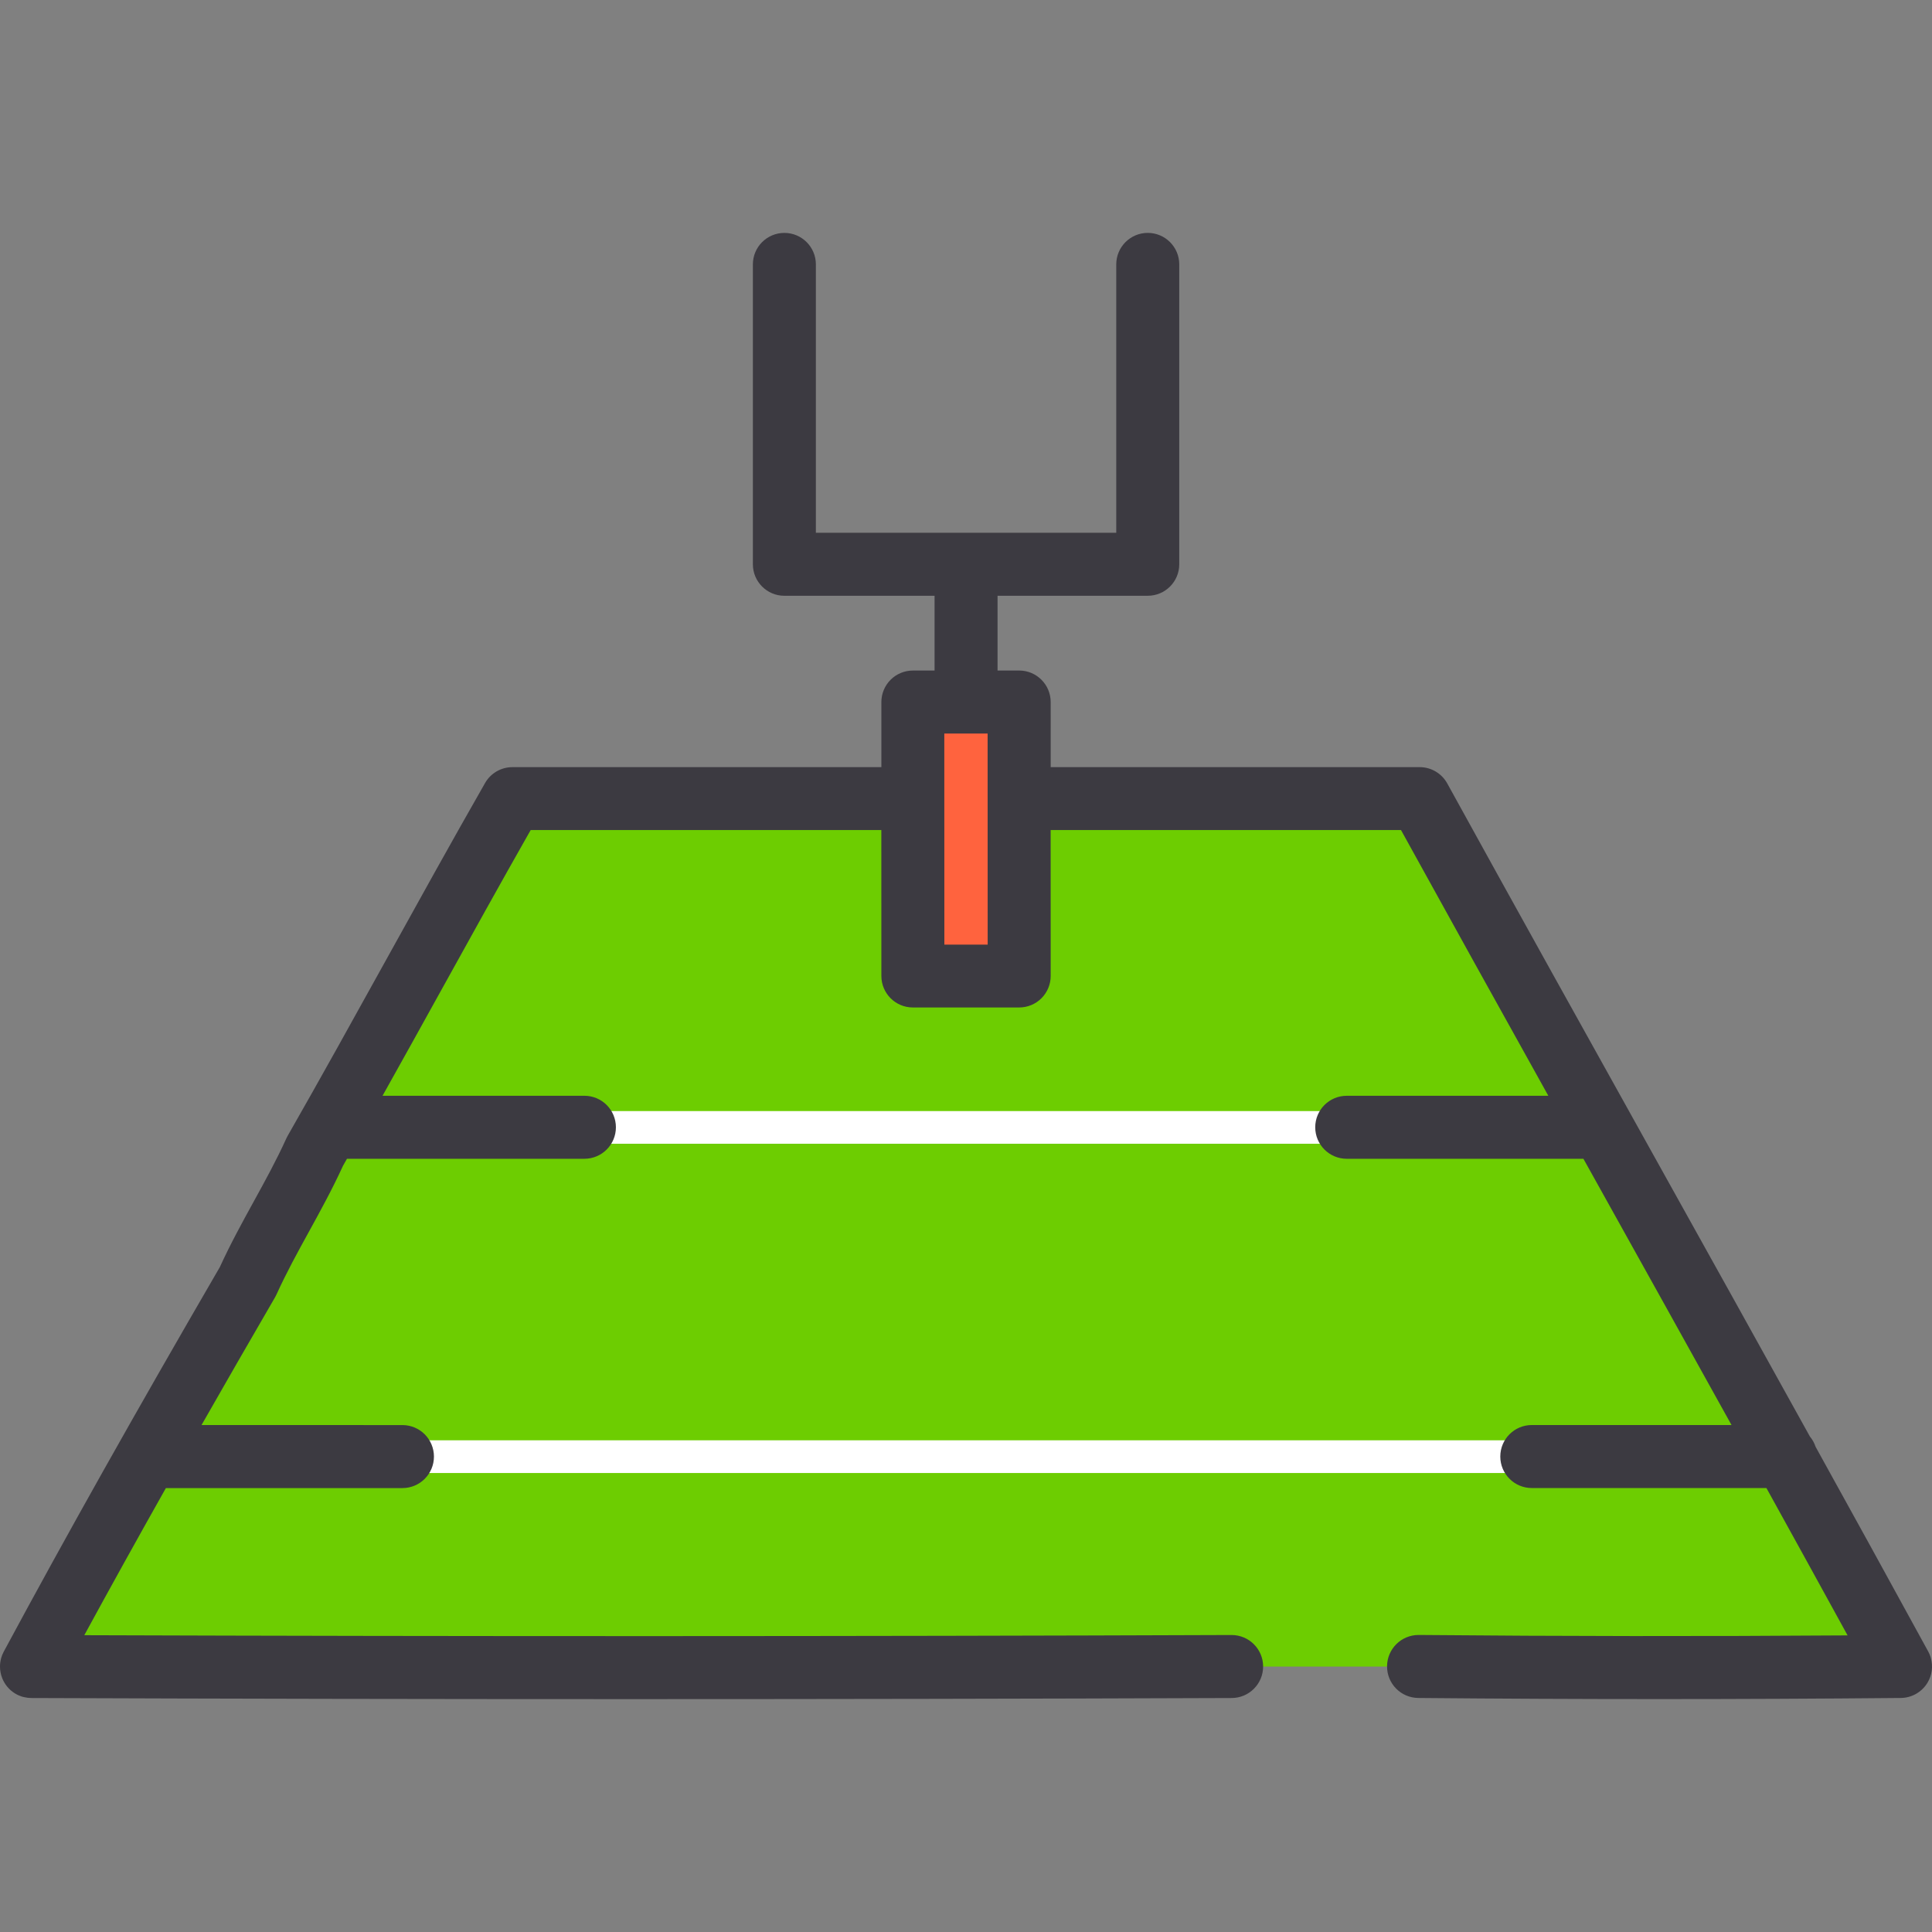
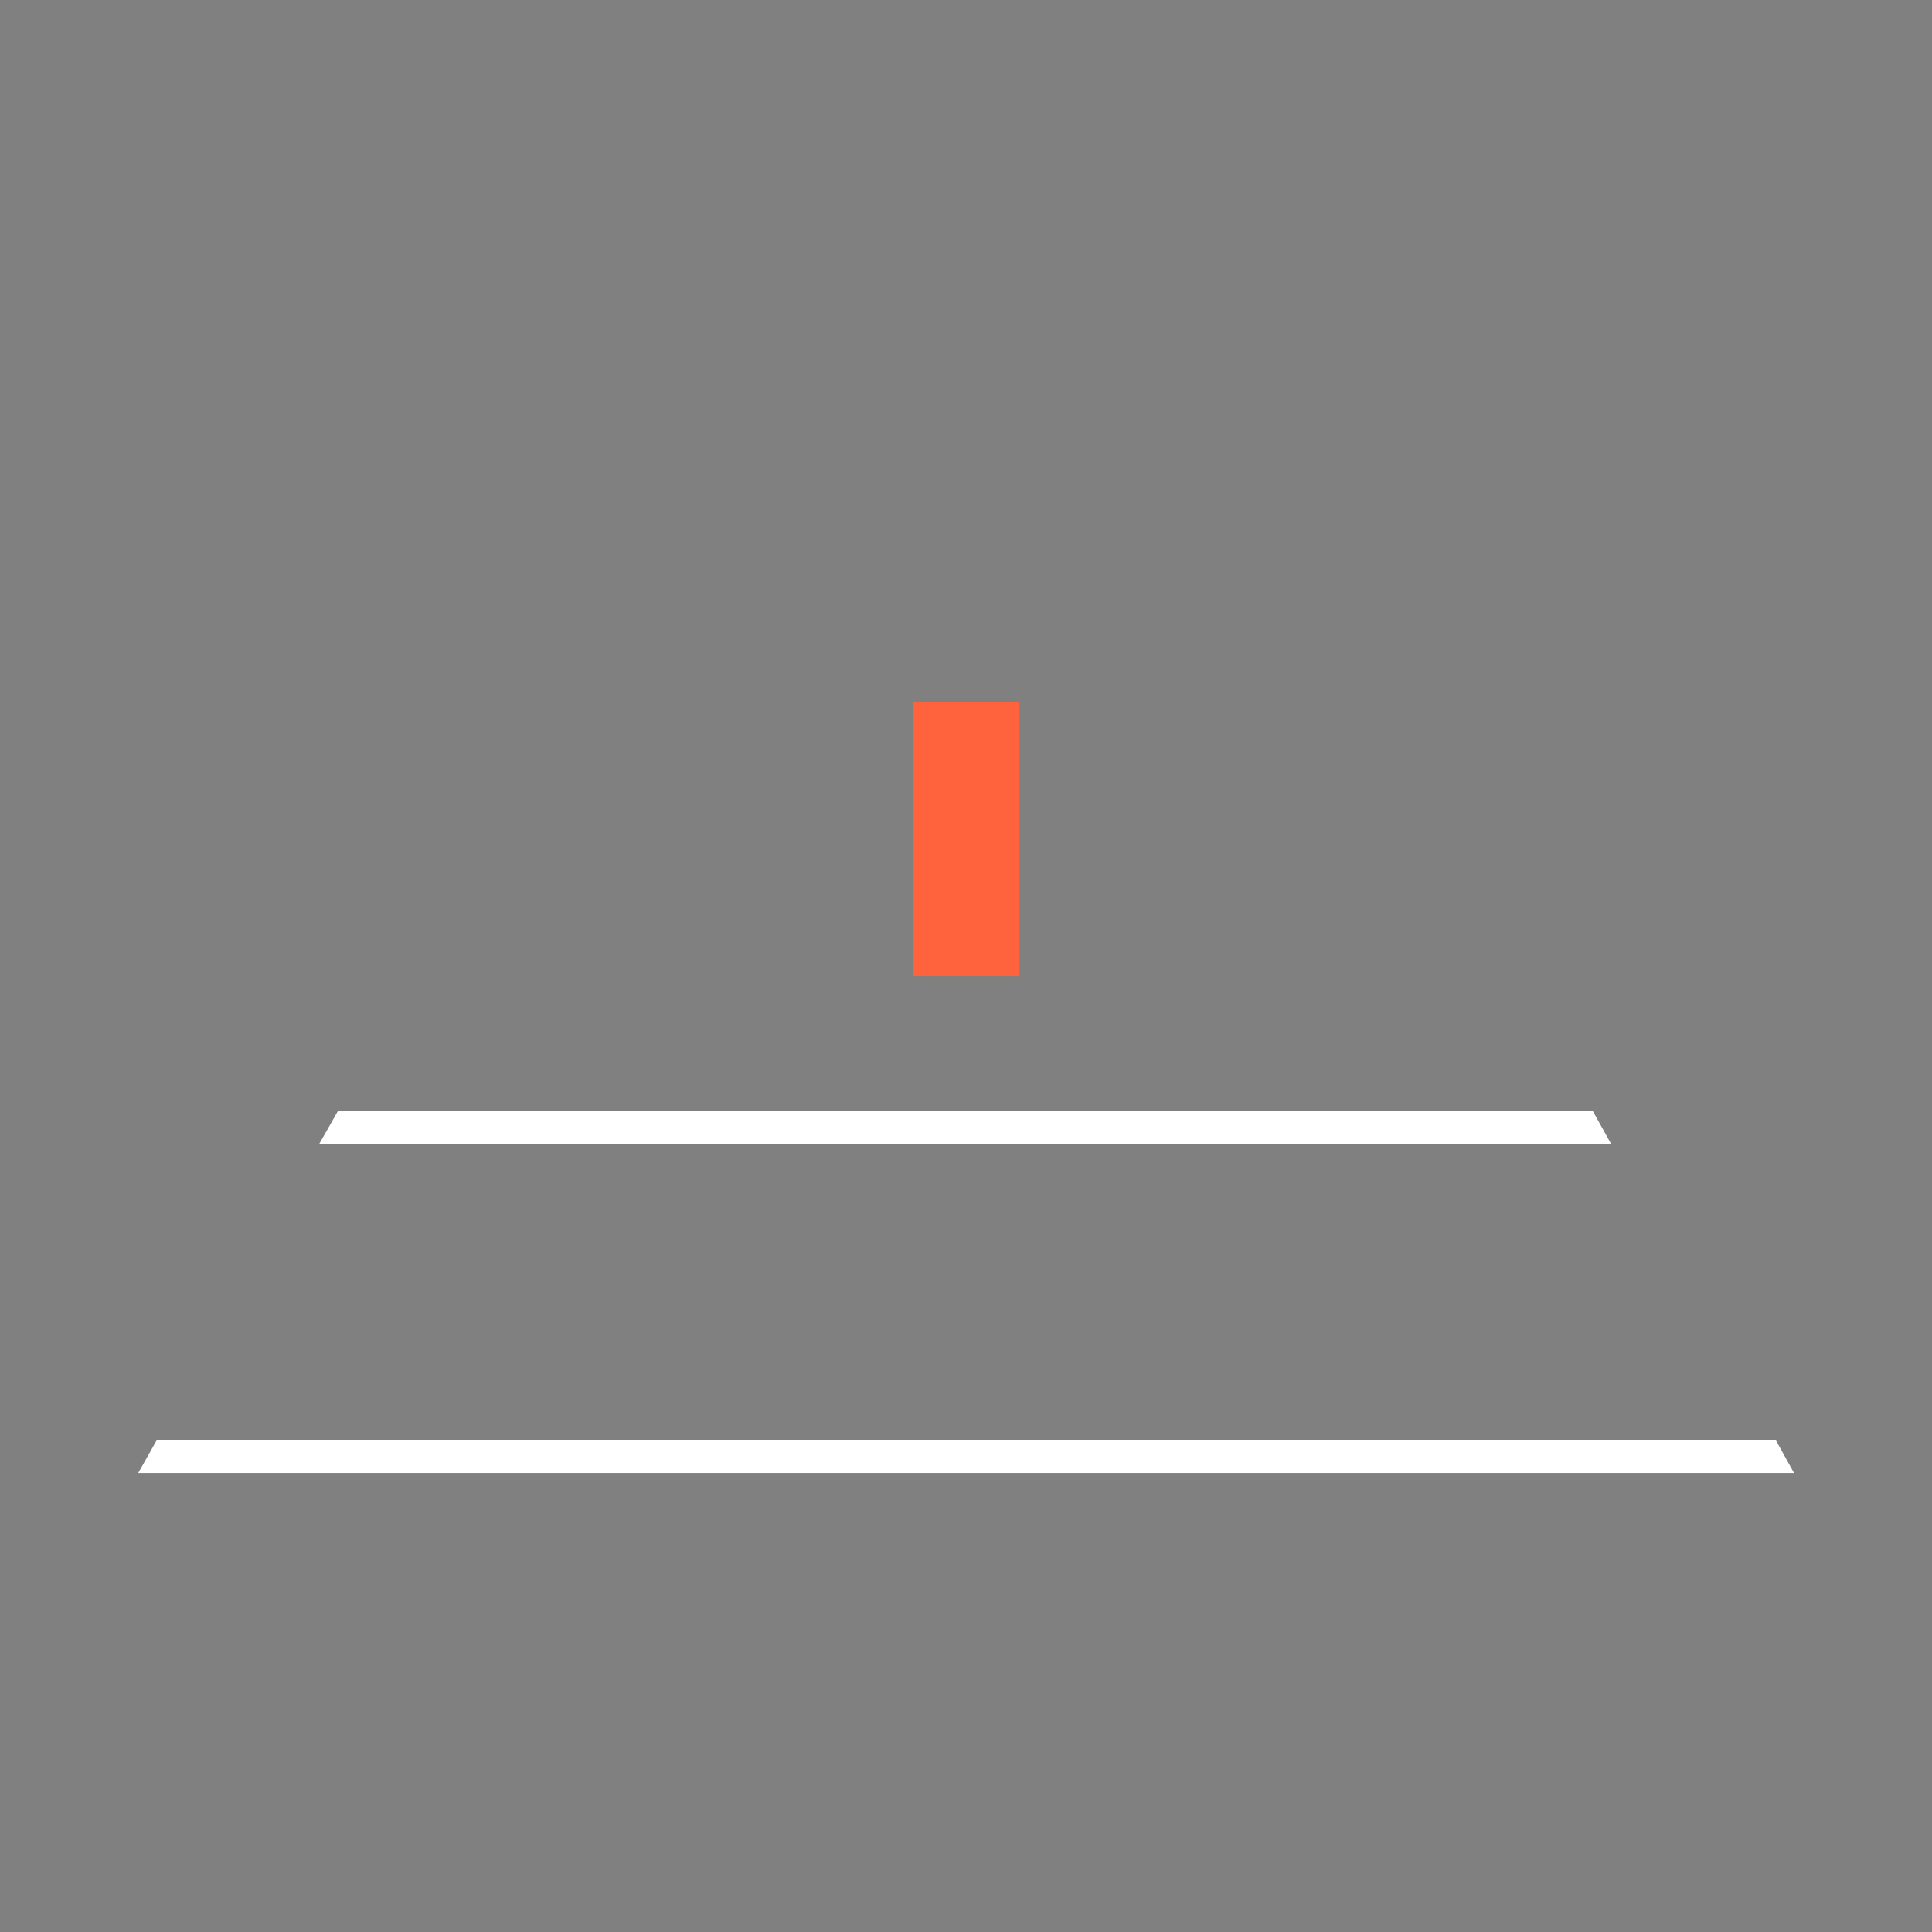
<svg xmlns="http://www.w3.org/2000/svg" height="800px" width="800px" version="1.1" id="Layer_1" viewBox="0 0 511.995 511.995" xml:space="preserve">
  <rect x="0" y="0" width="511.995" height="511.995" fill="#808080" stroke="none" />
-   <path style="fill:#6DCD01;" d="M274.177,211.644h102.022c15.204,27.603,30.553,55.207,45.913,82.799  c1.603,2.883,3.217,5.766,4.819,8.659c14.603,26.212,29.206,52.424,43.698,78.592c1.603,2.883,3.206,5.777,4.797,8.659  c9.16,16.573,18.276,33.124,27.314,49.664c0.145,0.245,0.278,0.501,0.412,0.746c0.167,0.301,0.323,0.59,0.49,0.89  c-42.852,0.39-85.148,0.39-127.711,0h-49.553c-105.628,0.39-212.09,0.39-316.906,0H8.338c9.261-17.208,18.666-34.226,28.294-51.3  c1.614-2.883,3.25-5.766,4.886-8.659c7.88-13.913,15.917-27.893,24.142-42.051c5.565-12.243,12.243-22.261,17.809-34.504  c0.39-0.679,0.779-1.358,1.158-2.037c1.647-2.883,3.283-5.777,4.92-8.659c15.571-27.603,30.464-55.196,46.236-82.799h103.513  L274.177,211.644L274.177,211.644z" />
  <g>
    <path style="fill:#FFFFFF;" d="M426.93,303.103H84.626c1.647-2.883,3.283-5.777,4.92-8.659h332.566   C423.715,297.326,425.328,300.209,426.93,303.103z" />
    <path style="fill:#FFFFFF;" d="M475.427,390.354H36.631c1.614-2.883,3.25-5.766,4.886-8.659h429.112   C472.232,384.578,473.835,387.471,475.427,390.354z" />
  </g>
  <polygon style="fill:#FF633E;" points="270.092,258.675 270.071,186.047 241.898,186.047 241.918,258.675 " />
-   <path style="fill:#3C3A41;" d="M511.711,439.498C511.71,439.497,511.71,439.497,511.711,439.498  c-0.001-0.006-0.003-0.011-0.004-0.017l0,0c-0.001-0.006-0.002-0.01-0.003-0.016c0-0.001,0-0.001,0-0.001  c-0.001-0.006-0.002-0.01-0.004-0.014c0,0,0-0.001,0-0.002c-0.001-0.004-0.002-0.009-0.003-0.013c0-0.001,0-0.002,0-0.003  c-0.001-0.004-0.002-0.009-0.003-0.013c0-0.001,0-0.002-0.001-0.003c-0.001-0.004-0.002-0.008-0.003-0.012  c0-0.001-0.001-0.002-0.001-0.004c-0.001-0.003-0.002-0.008-0.003-0.012c0-0.001-0.001-0.003-0.001-0.004  c-0.001-0.003-0.002-0.007-0.003-0.011c0-0.001-0.001-0.003-0.001-0.006c-0.001-0.003-0.001-0.007-0.002-0.01  c0-0.001-0.001-0.003-0.001-0.006c-0.001-0.003-0.002-0.007-0.003-0.01c0-0.002-0.001-0.004-0.001-0.007  c-0.001-0.003-0.002-0.007-0.002-0.01c-0.001-0.002-0.001-0.004-0.002-0.007c-0.001-0.002-0.001-0.006-0.002-0.009  c0-0.002-0.001-0.004-0.002-0.008c-0.001-0.002-0.001-0.006-0.002-0.009c0-0.002-0.001-0.006-0.002-0.008  c0-0.002-0.001-0.004-0.002-0.007c-0.001-0.003-0.002-0.007-0.002-0.01c-0.001-0.002-0.001-0.004-0.002-0.007  c-0.001-0.003-0.002-0.007-0.003-0.01c0-0.001-0.001-0.003-0.001-0.006c-0.001-0.003-0.002-0.007-0.003-0.011  c0-0.001-0.001-0.003-0.001-0.006c-0.001-0.003-0.002-0.007-0.003-0.011c0-0.001-0.001-0.003-0.001-0.004  c-0.001-0.003-0.002-0.008-0.003-0.012c0-0.001-0.001-0.002-0.001-0.003c-0.001-0.004-0.002-0.009-0.003-0.012  c0-0.001,0-0.002-0.001-0.003c-0.001-0.004-0.002-0.009-0.003-0.013c0-0.001,0-0.002-0.001-0.003  c-0.001-0.004-0.002-0.009-0.004-0.013v-0.001c-0.001-0.006-0.003-0.01-0.004-0.016c0,0,0,0,0-0.001  c-0.001-0.006-0.003-0.01-0.004-0.016l0,0c-0.001-0.006-0.003-0.011-0.004-0.017c-0.16-0.497-0.37-0.985-0.627-1.453  c-9.825-17.986-19.813-36.117-29.839-54.233c-0.332-1.006-0.846-1.929-1.509-2.726c-13.61-24.584-27.275-49.123-40.686-73.199  c-18.231-32.729-37.082-66.573-55.417-99.867c-1.468-2.666-4.27-4.321-7.313-4.321h-97.779l-0.004-17.256  c-0.001-4.61-3.739-8.346-8.348-8.346h-5.729v-19.813h39.802c4.61,0,8.348-3.738,8.348-8.348v-79.47c0-4.61-3.738-8.348-8.348-8.348  s-8.348,3.738-8.348,8.348v71.121h-79.605V70.069c0-4.61-3.738-8.348-8.348-8.348c-4.61,0-8.348,3.738-8.348,8.348v79.469  c0,4.61,3.738,8.348,8.348,8.348h39.802V177.7h-5.75c-2.214,0-4.338,0.88-5.904,2.445c-1.565,1.566-2.444,3.69-2.444,5.905  l0.004,17.251h-97.78c-2.995,0-5.762,1.605-7.248,4.206c-8.932,15.632-17.716,31.5-26.212,46.847  c-8.468,15.298-17.225,31.116-26.101,46.649c-0.128,0.224-0.245,0.453-0.352,0.688c-2.651,5.832-5.55,11.104-8.619,16.683  c-3.023,5.497-6.147,11.177-9.015,17.437C35.76,374.53,17.564,406.917,0.991,437.703c-0.001,0.003-0.003,0.008-0.006,0.011  c0,0.001,0,0.001-0.001,0.002c-0.001,0.003-0.003,0.006-0.004,0.009c-0.001,0.002-0.002,0.004-0.003,0.007  c0,0.001-0.001,0.003-0.002,0.004c-0.001,0.003-0.003,0.008-0.006,0.011l0,0c-0.287,0.541-0.511,1.106-0.671,1.685l0,0  c-0.001,0.006-0.002,0.011-0.003,0.016c0,0.001,0,0.001,0,0.002c-0.001,0.004-0.002,0.009-0.003,0.013  c0,0.001-0.001,0.002-0.001,0.004c-0.001,0.004-0.002,0.008-0.003,0.012c0,0.001-0.001,0.003-0.001,0.004  c0,0.003-0.001,0.007-0.002,0.011c0,0.002-0.001,0.004-0.001,0.006c-0.001,0.003-0.001,0.007-0.002,0.01  c0,0.002-0.001,0.004-0.002,0.007c0,0.003-0.001,0.006-0.002,0.009c0,0.003-0.001,0.006-0.002,0.009  c-0.001,0.003-0.001,0.004-0.002,0.008c0,0.003-0.001,0.007-0.002,0.01c0,0.002-0.001,0.004-0.001,0.007  c-0.001,0.003-0.002,0.008-0.003,0.011c0,0.001,0,0.002-0.001,0.004c-0.001,0.004-0.002,0.01-0.003,0.014c0,0.001,0,0.001,0,0.001  c-0.001,0.006-0.002,0.011-0.004,0.017l0,0c-0.173,0.679-0.257,1.375-0.255,2.07c0,0.002,0,0.006,0,0.009c0,0.002,0,0.004,0,0.007  c0,0.004,0,0.008,0,0.012c0,0.001,0,0.003,0,0.004c0.007,1.015,0.198,2.028,0.574,2.989v0.001c0.001,0.003,0.002,0.007,0.004,0.01  c0,0.002,0.001,0.004,0.002,0.007c0.001,0.002,0.002,0.004,0.002,0.007c0.001,0.002,0.002,0.006,0.003,0.009  c0,0.001,0.001,0.003,0.001,0.004c0.001,0.003,0.003,0.008,0.004,0.011c0,0,0,0.001,0,0.002c0.002,0.004,0.003,0.009,0.006,0.013  l0,0c0.159,0.396,0.349,0.784,0.572,1.158c0.413,0.696,0.919,1.318,1.497,1.854l0,0c0.003,0.003,0.008,0.007,0.011,0.01  c0,0,0,0,0.001,0.001c0.003,0.003,0.007,0.007,0.011,0.01l0.001,0.001c0.003,0.003,0.007,0.007,0.01,0.01  c0.001,0,0.001,0.001,0.001,0.001c0.003,0.003,0.007,0.007,0.01,0.01c0.001,0,0.002,0.001,0.003,0.002  c0.002,0.002,0.006,0.006,0.009,0.008c0.001,0.001,0.002,0.002,0.002,0.003c0.003,0.002,0.007,0.006,0.01,0.008  c0,0.001,0.001,0.002,0.002,0.002c0.003,0.002,0.007,0.006,0.009,0.009c0.001,0.001,0.002,0.001,0.003,0.002  c0.002,0.002,0.006,0.006,0.009,0.008c0.001,0.001,0.002,0.002,0.004,0.004c0.002,0.002,0.006,0.004,0.008,0.007  c0.001,0.001,0.003,0.002,0.004,0.003c0.002,0.002,0.006,0.004,0.008,0.007c0.001,0.001,0.003,0.003,0.004,0.004  c0.002,0.002,0.004,0.004,0.007,0.007c0.002,0.001,0.003,0.003,0.006,0.004c0.002,0.002,0.004,0.003,0.007,0.006  c0.001,0.001,0.003,0.003,0.006,0.006s0.004,0.003,0.007,0.006c0.002,0.001,0.003,0.003,0.006,0.004  c0.002,0.002,0.004,0.003,0.007,0.006c0.002,0.001,0.003,0.003,0.007,0.006c0.001,0.001,0.003,0.003,0.006,0.006  c0.002,0.002,0.004,0.003,0.007,0.006c0.002,0.001,0.003,0.003,0.006,0.004c0.002,0.002,0.006,0.004,0.008,0.007  c0.001,0.001,0.002,0.002,0.004,0.003c0.002,0.002,0.006,0.004,0.009,0.008c0.001,0.001,0.002,0.002,0.003,0.003  c0.002,0.002,0.006,0.006,0.009,0.008c0.001,0,0.002,0.001,0.003,0.002c0.003,0.002,0.007,0.006,0.01,0.008  c0,0.001,0.001,0.001,0.002,0.002c0.003,0.003,0.007,0.006,0.01,0.009c0,0,0.001,0.001,0.002,0.002  c0.003,0.002,0.007,0.006,0.01,0.009c0.001,0,0.001,0.001,0.002,0.002c0.003,0.002,0.007,0.006,0.01,0.009  c0,0,0.001,0.001,0.002,0.002c0.003,0.002,0.007,0.006,0.01,0.009c0.001,0,0.001,0,0.001,0c0.004,0.003,0.009,0.007,0.012,0.01  c0,0,0,0,0.001,0.001c0.003,0.003,0.008,0.007,0.012,0.01l0,0c0.004,0.003,0.008,0.007,0.012,0.01l0,0  c0.636,0.53,1.346,0.962,2.107,1.281l0,0c0.004,0.002,0.01,0.003,0.014,0.006h0.001c0.004,0.002,0.01,0.004,0.014,0.006H5.13  c0.004,0.002,0.01,0.003,0.014,0.006h0.001c0.004,0.002,0.009,0.003,0.014,0.006h0.001c0.004,0.001,0.009,0.003,0.014,0.006h0.001  c0.004,0.001,0.009,0.003,0.013,0.006c0.001,0,0.002,0.001,0.003,0.001c0.003,0.002,0.008,0.003,0.012,0.006  c0.001,0,0.002,0.001,0.004,0.001c0.003,0.001,0.008,0.002,0.011,0.004c0.001,0,0.002,0.001,0.004,0.001  c0.003,0.001,0.008,0.003,0.011,0.004c0.001,0,0.003,0.001,0.004,0.001c0.003,0.001,0.007,0.002,0.01,0.004  c0.001,0,0.003,0.001,0.004,0.002c0.006,0.001,0.011,0.004,0.016,0.006c0.003,0.001,0.007,0.002,0.011,0.004  c0.001,0,0.003,0.001,0.004,0.001c0.003,0.001,0.007,0.002,0.01,0.004c0.002,0,0.004,0.001,0.006,0.002  c0.006,0.002,0.011,0.003,0.017,0.007c0.006,0.002,0.011,0.003,0.016,0.006c0.006,0.002,0.011,0.003,0.016,0.006  c0.006,0.002,0.01,0.004,0.017,0.006c0.004,0.002,0.01,0.004,0.016,0.006c0.004,0.001,0.01,0.002,0.016,0.006  c0.004,0.001,0.01,0.002,0.016,0.006c0.006,0.001,0.009,0.003,0.017,0.006c0.004,0.002,0.008,0.003,0.016,0.006  c0.006,0.002,0.011,0.004,0.016,0.006c0.006,0.001,0.01,0.003,0.016,0.006c0.006,0.002,0.01,0.003,0.017,0.006  c0.004,0.001,0.01,0.003,0.016,0.006c0.006,0.002,0.011,0.003,0.016,0.006c0.006,0.001,0.01,0.003,0.016,0.006  c0.006,0.001,0.011,0.003,0.017,0.006c0.004,0.002,0.01,0.003,0.016,0.006c0.007,0.001,0.011,0.003,0.017,0.006  c0.007,0.002,0.012,0.003,0.016,0.006c0.006,0.003,0.011,0.003,0.017,0.006c0.003,0.002,0.01,0.003,0.016,0.006  c0.006,0.002,0.011,0.003,0.016,0.006c0.006,0.002,0.01,0.003,0.016,0.006c0.006,0.001,0.011,0.003,0.017,0.006  c0.006,0.001,0.011,0.003,0.016,0.004c0.006,0.002,0.011,0.004,0.017,0.006c0.004,0.002,0.011,0.002,0.016,0.006  c0.006,0.001,0.011,0.003,0.017,0.006c0.004,0,0.011,0.002,0.016,0.004c0.006,0.001,0.011,0.003,0.017,0.006  c0.004,0.001,0.009,0.002,0.016,0.004c0.004,0.001,0.01,0.003,0.017,0.006c0.007,0.001,0.011,0.003,0.016,0.004  c0.004,0,0.01,0.003,0.017,0.004c0.007,0.001,0.011,0.004,0.017,0.004c0.004,0.003,0.01,0.003,0.016,0.006  c0.006,0.002,0.012,0.003,0.016,0.004c0.008,0.001,0.011,0.003,0.017,0.004c0.006,0.001,0.011,0.003,0.016,0.004  c0.004,0.002,0.011,0.003,0.017,0.004c0.006,0.003,0.011,0.004,0.017,0.004c0.004,0.001,0.01,0.002,0.017,0.004  c0.006,0.001,0.011,0.003,0.016,0.004c0.007,0.001,0.012,0.003,0.017,0.004c0.006,0.002,0.011,0.002,0.016,0.004  c0.004,0.001,0.011,0.002,0.017,0.004c0.006,0.002,0.01,0.002,0.016,0.004c0.007,0.001,0.011,0.002,0.017,0.004  c0.004,0.001,0.011,0.002,0.016,0.004c0.006,0.001,0.011,0.003,0.017,0.004c0.006,0.001,0.011,0.003,0.017,0.004  c0.006,0.001,0.012,0.003,0.017,0.004c0.007,0.001,0.011,0.002,0.016,0.004c0.006,0.001,0.01,0.002,0.017,0.004  c0.007,0.002,0.012,0.003,0.017,0.004c0.006,0.001,0.012,0.002,0.017,0.004c0.006,0.001,0.01,0.002,0.017,0.004  c0.006,0.001,0.012,0.002,0.017,0.003c0.006,0.001,0.01,0.003,0.017,0.004c0.006,0.002,0.011,0.002,0.017,0.004  c0.006,0.001,0.01,0.002,0.016,0.004c0.006,0,0.009,0.002,0.017,0.003c0.006,0.001,0.014,0,0.016,0.003  c0.007,0.001,0.013,0.004,0.017,0.004c0.006,0.001,0.014,0.004,0.017,0.003c0.006,0.001,0.004,0,0.017,0.004  c0.01,0.002,0.021,0.004,0.032,0.008l0,0c0.611,0.146,1.244,0.224,1.888,0.228c0.009,0.003,0.012,0,0.017,0l0,0  c52.565,0.194,105.602,0.292,158.742,0.292s106.382-0.097,159.356-0.292c4.61-0.017,8.334-3.768,8.318-8.378  c-0.017-4.6-3.751-8.318-8.348-8.318c-0.01,0-0.021,0-0.031,0c-101.219,0.371-203.427,0.387-304.019,0.049  c6.826-12.528,13.979-25.429,21.618-38.988h62.693c4.61,0,8.348-3.738,8.348-8.348s-3.738-8.348-8.348-8.348H53.409  c6.142-10.778,12.603-22.005,19.474-33.838c0.139-0.239,0.266-0.485,0.381-0.738c2.651-5.832,5.55-11.104,8.619-16.683  c3.027-5.505,6.156-11.194,9.027-17.464c0.348-0.61,0.693-1.224,1.041-1.835h62.921c4.61,0,8.348-3.738,8.348-8.348  s-3.738-8.348-8.348-8.348h-53.498c5.267-9.406,10.469-18.79,15.559-27.984c7.704-13.919,15.649-28.269,23.704-42.443h92.922  l0.011,38.68c0.001,4.61,3.739,8.346,8.348,8.346h28.174c2.214,0,4.338-0.88,5.904-2.445c1.565-1.566,2.444-3.69,2.444-5.905  l-0.011-38.676h92.842c12.921,23.438,26.066,47.103,39.049,70.427h-53.427c-4.61,0-8.348,3.738-8.348,8.348s3.738,8.348,8.348,8.348  h62.723c1.579,2.836,3.16,5.673,4.73,8.493c11.385,20.44,22.957,41.216,34.519,62.066h-52.93c-4.61,0-8.348,3.738-8.348,8.348  s3.738,8.348,8.348,8.348h62.176c7.21,13.036,14.398,26.074,21.513,39.052c-38.166,0.273-75.474,0.235-113.622-0.113  c-0.026,0-0.051,0-0.078,0c-4.575,0-8.303,3.688-8.346,8.272c-0.042,4.61,3.661,8.381,8.271,8.424  c21.444,0.196,42.617,0.294,63.833,0.294c21.21,0,42.46-0.098,64.039-0.294c2.8-0.025,5.392-1.453,6.913-3.781l0,0  c0.002-0.004,0.006-0.009,0.009-0.014l0,0c0.002-0.004,0.006-0.009,0.009-0.013c0,0,0.001-0.001,0.001-0.002  c0.002-0.003,0.004-0.008,0.007-0.011c0.001-0.002,0.002-0.003,0.003-0.006c0.002-0.002,0.003-0.006,0.006-0.009  c0.001-0.002,0.002-0.004,0.004-0.007c0.002-0.002,0.003-0.004,0.004-0.007c0.001-0.002,0.003-0.006,0.006-0.009  c0.001-0.001,0.002-0.003,0.003-0.006c0.002-0.003,0.004-0.006,0.006-0.009c0.001-0.001,0.002-0.003,0.003-0.004  c0.002-0.003,0.004-0.008,0.007-0.011c0-0.001,0.001-0.002,0.002-0.003c0.002-0.004,0.004-0.008,0.008-0.012  c0,0,0-0.001,0.001-0.001c0.038-0.059,0.073-0.119,0.109-0.179C511.988,443.962,512.285,441.643,511.711,439.498z M250.263,250.327  l-0.016-55.932h11.479l0.016,55.932H250.263z" />
</svg>